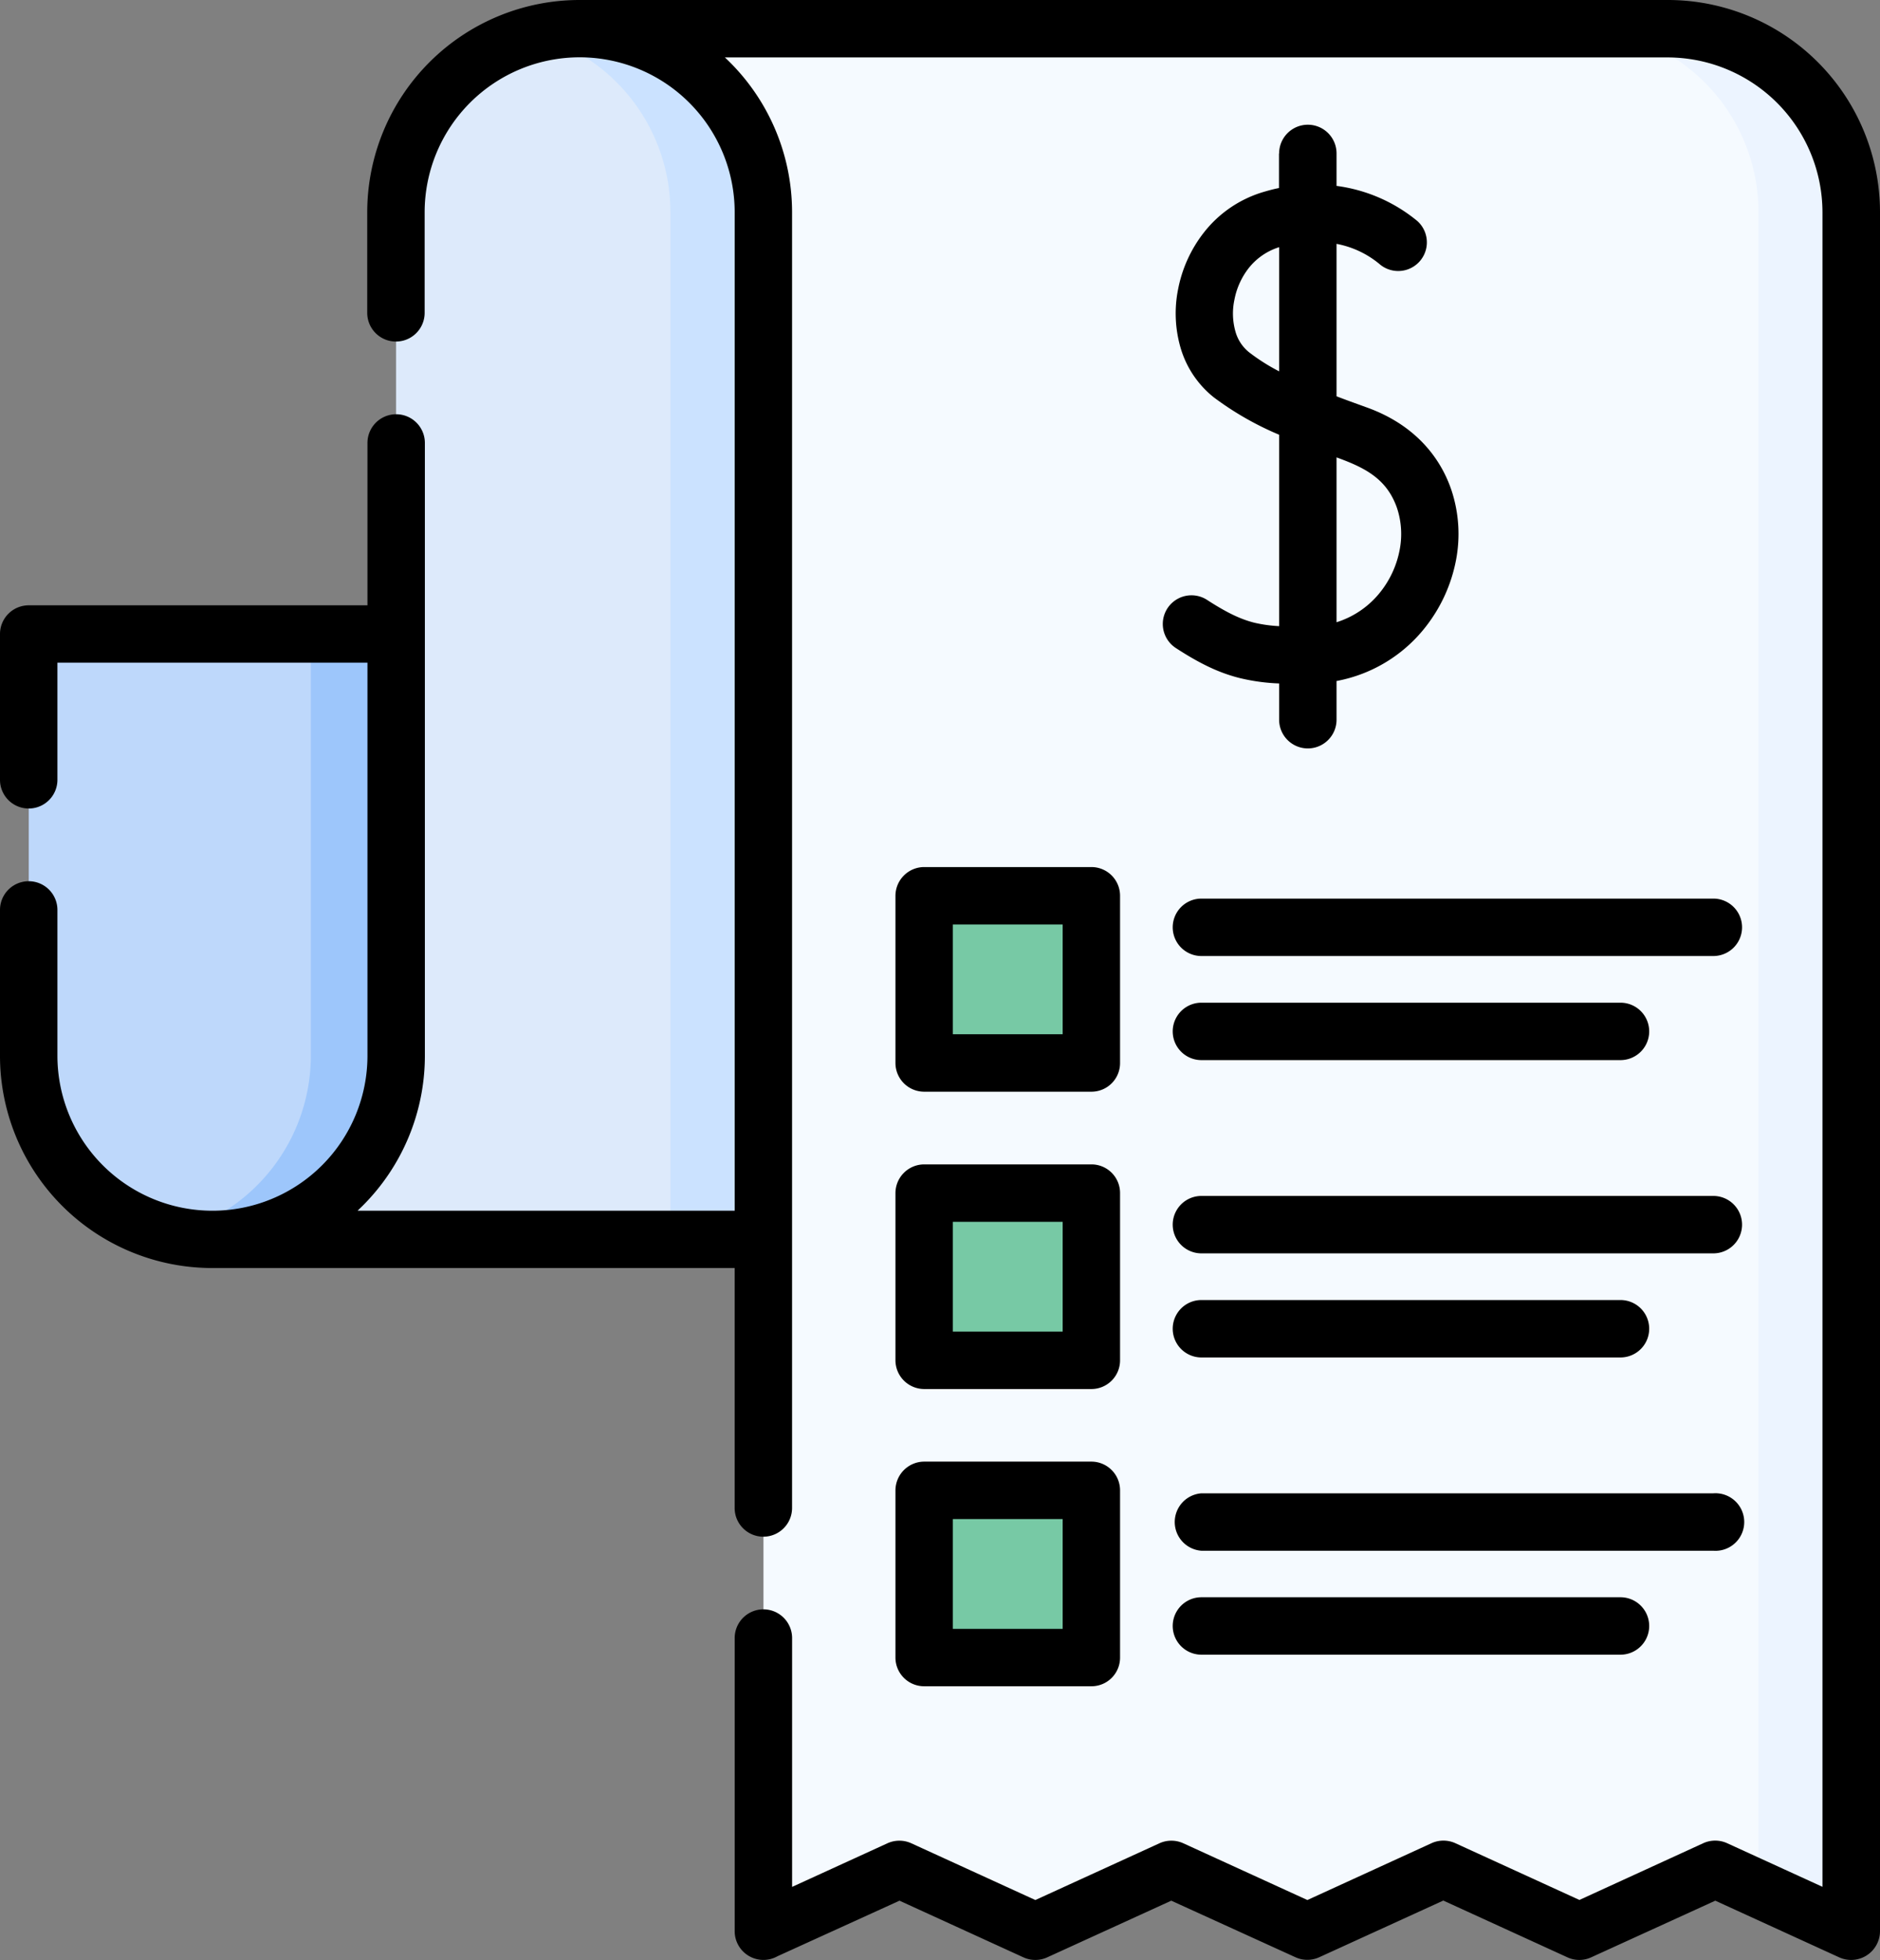
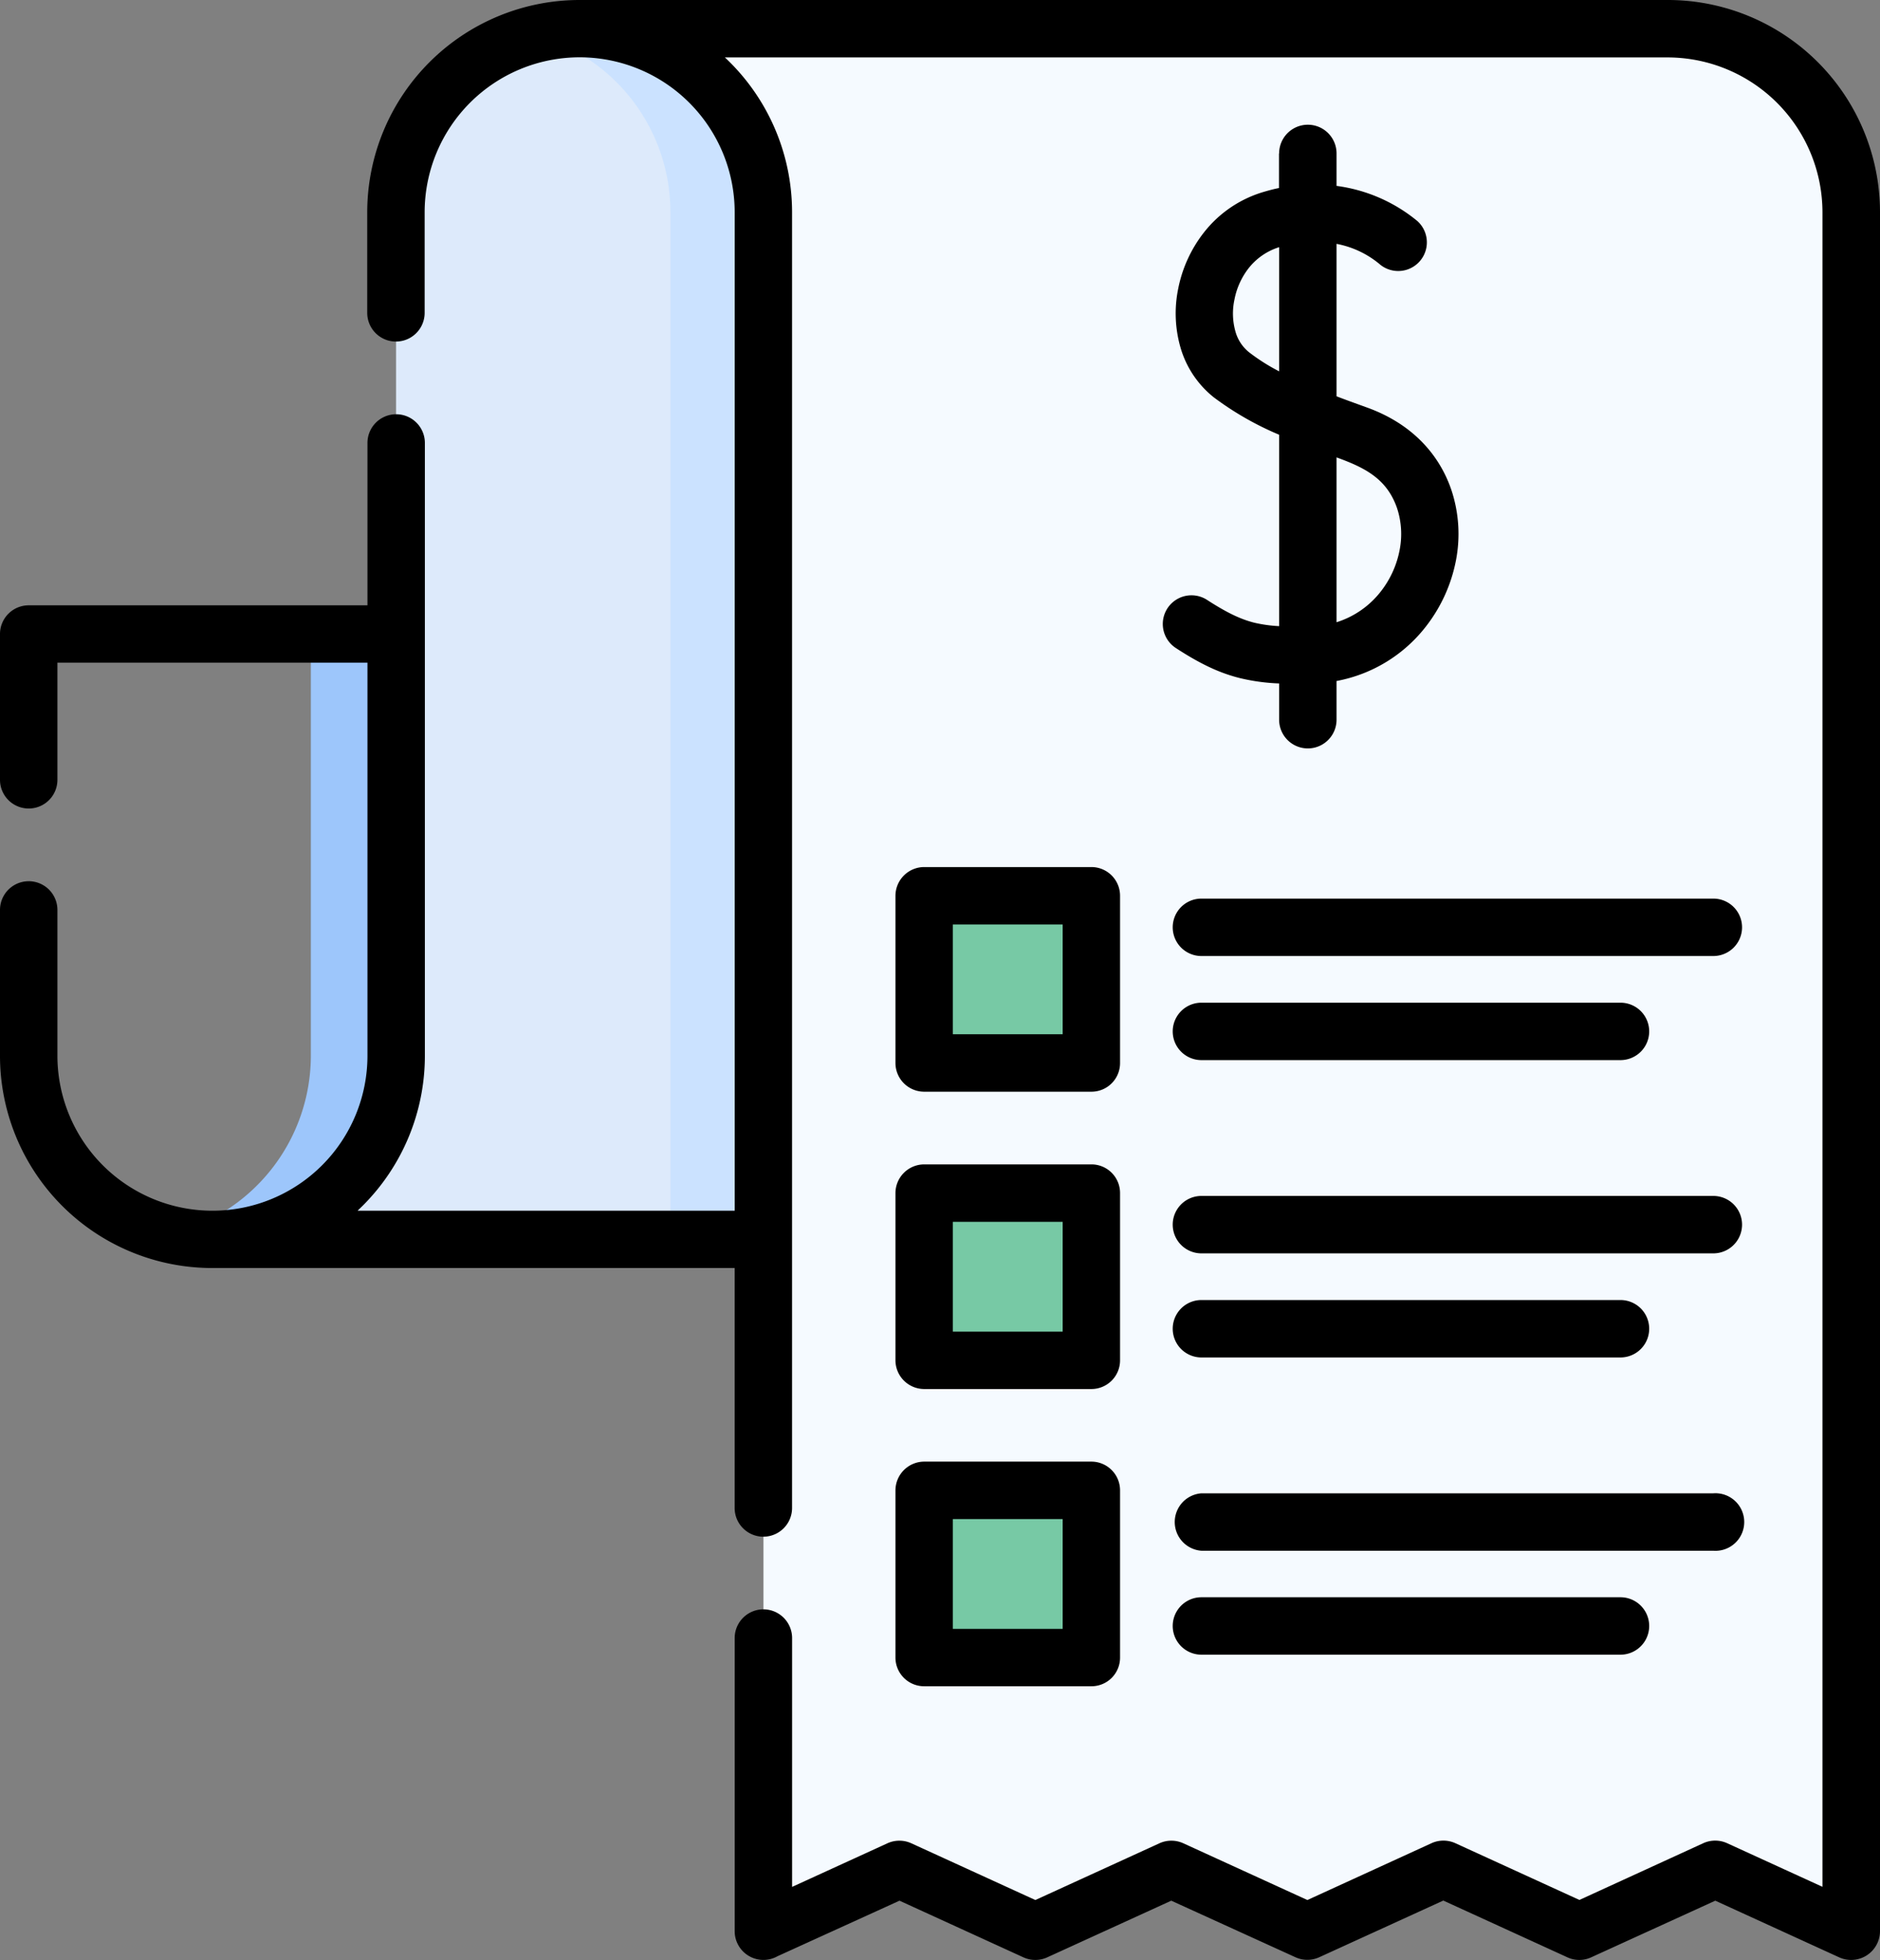
<svg xmlns="http://www.w3.org/2000/svg" viewBox="0 0 491.16 512">
  <rect x="0" y="0" width="491.16" height="512" fill="#808080" stroke="none" />
  <defs>
    <style>.cls-1{fill:#bed8fb;}.cls-1,.cls-2,.cls-3,.cls-4,.cls-5,.cls-6,.cls-7{fill-rule:evenodd;}.cls-2{fill:#9dc6fb;}.cls-3{fill:#ddeafb;}.cls-4{fill:#cbe2ff;}.cls-5{fill:#f5faff;}.cls-6{fill:#ecf4ff;}.cls-7{fill:#77c9a5;}</style>
  </defs>
  <g id="Layer_2" data-name="Layer 2">
    <g id="Capa_1" data-name="Capa 1">
-       <path class="cls-1" d="M15.28,165.63c-5.33,0-7.77,2.35-7.77,7.77V275.76a48,48,0,0,0,48,48l77.59-1.62V165.63Z" />
      <path class="cls-2" d="M44.28,322.42a47.26,47.26,0,0,0,9.29,1.27h3.92l75.57-1.56V165.63H81.21V275.7a48,48,0,0,1-36.93,46.72Z" />
      <path class="cls-3" d="M214,323.75H55.47a48,48,0,0,0,48-48V55.47a48,48,0,0,1,48-48l48,.65Z" />
      <path class="cls-4" d="M214,323.75H175.15V55.47A48,48,0,0,0,139.3,9a49.17,49.17,0,0,1,12.16-1.53l48,.65Z" />
      <path class="cls-5" d="M483.68,496.75V55.47a48,48,0,0,0-48-48H151.46a48,48,0,0,1,48,48V496.75c0,5.3,2.61,6.57,7.06,4.53l21.4-9.78a16.62,16.62,0,0,1,14.14,0l21.41,9.78a16.2,16.2,0,0,0,14.11,0l21.4-9.78a16.6,16.6,0,0,1,14.15,0l21.4,9.78a16.39,16.39,0,0,0,14.12,0L370,491.5a16.05,16.05,0,0,1,14.15,0l21.37,9.78a16.12,16.12,0,0,0,14.14,0l21.41-9.78a16.55,16.55,0,0,1,14.11,0l21.4,9.78C481.78,503.64,483.68,502.19,483.68,496.75Z" />
-       <path class="cls-6" d="M483.68,496.75V55.47a48,48,0,0,0-48-48H411.42a48,48,0,0,1,48,48v438l17.2,7.85C481.78,503.64,483.68,502.19,483.68,496.75Z" />
      <path class="cls-7" d="M249.22,389.31h28.15a7.78,7.78,0,0,1,7.77,7.77v28.15a7.78,7.78,0,0,1-7.77,7.77H249.22a7.78,7.78,0,0,1-7.76-7.77V397.08A7.78,7.78,0,0,1,249.22,389.31Zm0-155.31h28.15a7.78,7.78,0,0,1,7.77,7.77v28.15a7.8,7.8,0,0,1-7.77,7.76H249.22a7.79,7.79,0,0,1-7.76-7.76V241.77A7.78,7.78,0,0,1,249.22,234Zm0,77.65h28.15a7.8,7.8,0,0,1,7.77,7.76v28.15a7.78,7.78,0,0,1-7.77,7.77H249.22a7.78,7.78,0,0,1-7.76-7.77V319.41A7.79,7.79,0,0,1,249.22,311.65Z" />
      <path d="M191.94,427.89a7.5,7.5,0,1,1,15,0v65l24.92-11.4a7.52,7.52,0,0,1,6.21,0l32.42,14.83,32.43-14.83a7.52,7.52,0,0,1,6.21,0l32.43,14.83L374,481.47a7.52,7.52,0,0,1,6.21,0l32.42,14.83L445,481.47a7.52,7.52,0,0,1,6.21,0l24.92,11.4V55.47A40.51,40.51,0,0,0,435.69,15H189.38a55.36,55.36,0,0,1,17.55,40.48V393.91a7.5,7.5,0,1,1-15,0V331.23H55.48A55.45,55.45,0,0,1,0,275.76V237.69a7.5,7.5,0,1,1,15,0v38.07a40.48,40.48,0,1,0,81,0V173.11H15V203.7a7.5,7.5,0,1,1-15,0V165.63a7.5,7.5,0,0,1,7.51-7.51H96V115.71a7.5,7.5,0,1,1,15,0V275.76A55.37,55.37,0,0,1,94.71,315c-.43.42-.85.82-1.28,1.25h98.51V55.47a40.5,40.5,0,0,0-81,0V81.72a7.5,7.5,0,1,1-15,0V55.47A55.5,55.5,0,0,1,151.46,0H435.69a55.45,55.45,0,0,1,55.47,55.47V504.52a7.54,7.54,0,0,1-10.6,6.8l-32.43-14.83-32.43,14.8a7.41,7.41,0,0,1-6.2,0l-32.43-14.83-32.4,14.8a7.51,7.51,0,0,1-6.24,0L306,496.49l-32.4,14.8a7.48,7.48,0,0,1-6.23,0L235,496.49,203.13,511a7.51,7.51,0,0,1-11.19-6.52Zm49.52-46.09h43.68a7.5,7.5,0,0,1,7.48,7.52V433a7.47,7.47,0,0,1-7.48,7.48H241.46a7.5,7.5,0,0,1-7.52-7.48V389.32a7.54,7.54,0,0,1,7.52-7.52Zm36.17,15H248.94v28.69h28.69Zm-36.17-92.64h43.68a7.47,7.47,0,0,1,7.48,7.48v43.69a7.49,7.49,0,0,1-7.48,7.51H241.46a7.53,7.53,0,0,1-7.52-7.51V311.64A7.52,7.52,0,0,1,241.46,304.16Zm36.17,15H248.94v28.68h28.69Zm-36.17-92.67h43.68a7.49,7.49,0,0,1,7.48,7.51v43.69a7.47,7.47,0,0,1-7.48,7.48H241.46a7.51,7.51,0,0,1-7.52-7.48V234A7.53,7.53,0,0,1,241.46,226.49Zm36.17,15H248.94v28.68h28.69Zm36.25,190.74a7.5,7.5,0,0,1,0-15H423.36a7.5,7.5,0,1,1,0,15Zm0-27.15a7.52,7.52,0,0,1,0-15H447.62a7.52,7.52,0,1,1,0,15Zm0-50.49a7.5,7.5,0,0,1,0-15H423.36a7.5,7.5,0,1,1,0,15Zm0-27.19a7.5,7.5,0,0,1,0-15H447.62a7.5,7.5,0,1,1,0,15Zm0-50.48a7.5,7.5,0,0,1,0-15H423.36a7.5,7.5,0,1,1,0,15Zm0-27.19a7.5,7.5,0,0,1,0-15H447.62a7.5,7.5,0,1,1,0,15Zm20.3-209.65a7.5,7.5,0,0,1,15,0v8.48a41.67,41.67,0,0,1,21.11,9.18,7.48,7.48,0,1,1-10,11.14,24.74,24.74,0,0,0-11.11-5.18v39.82c2.41.94,5,1.85,7.62,2.81,12,4.22,19.19,12.3,22.37,21.63a36.37,36.37,0,0,1,1.19,18.51,40.62,40.62,0,0,1-7.69,17,38.44,38.44,0,0,1-23.49,14.42V188a7.5,7.5,0,0,1-15,0v-9.47a51.83,51.83,0,0,1-10.09-1.36c-5.44-1.33-10.49-3.72-16.92-7.91a7.49,7.49,0,1,1,8.22-12.53c5,3.23,8.61,5,12.3,5.93a36.16,36.16,0,0,0,6.49.9v-50a80.1,80.1,0,0,1-17.06-9.76,25.73,25.73,0,0,1-8.68-12.92,32.18,32.18,0,0,1-.62-15.51,34.67,34.67,0,0,1,6.63-14.54A30.88,30.88,0,0,1,330,50.17c1.42-.42,2.78-.79,4.14-1.05v-9Zm15,79.4v43.06a23.58,23.58,0,0,0,11.68-8.19,25.16,25.16,0,0,0,4.79-10.63,21.62,21.62,0,0,0-.65-10.94c-2.69-7.86-8.64-10.69-15.82-13.3ZM334.18,97V64.57a16.32,16.32,0,0,0-8,5.53,19.21,19.21,0,0,0-3.68,8.19,17.28,17.28,0,0,0,.28,8.36A10.57,10.57,0,0,0,326.3,92,51.45,51.45,0,0,0,334.18,97Z" />
    </g>
  </g>
</svg>